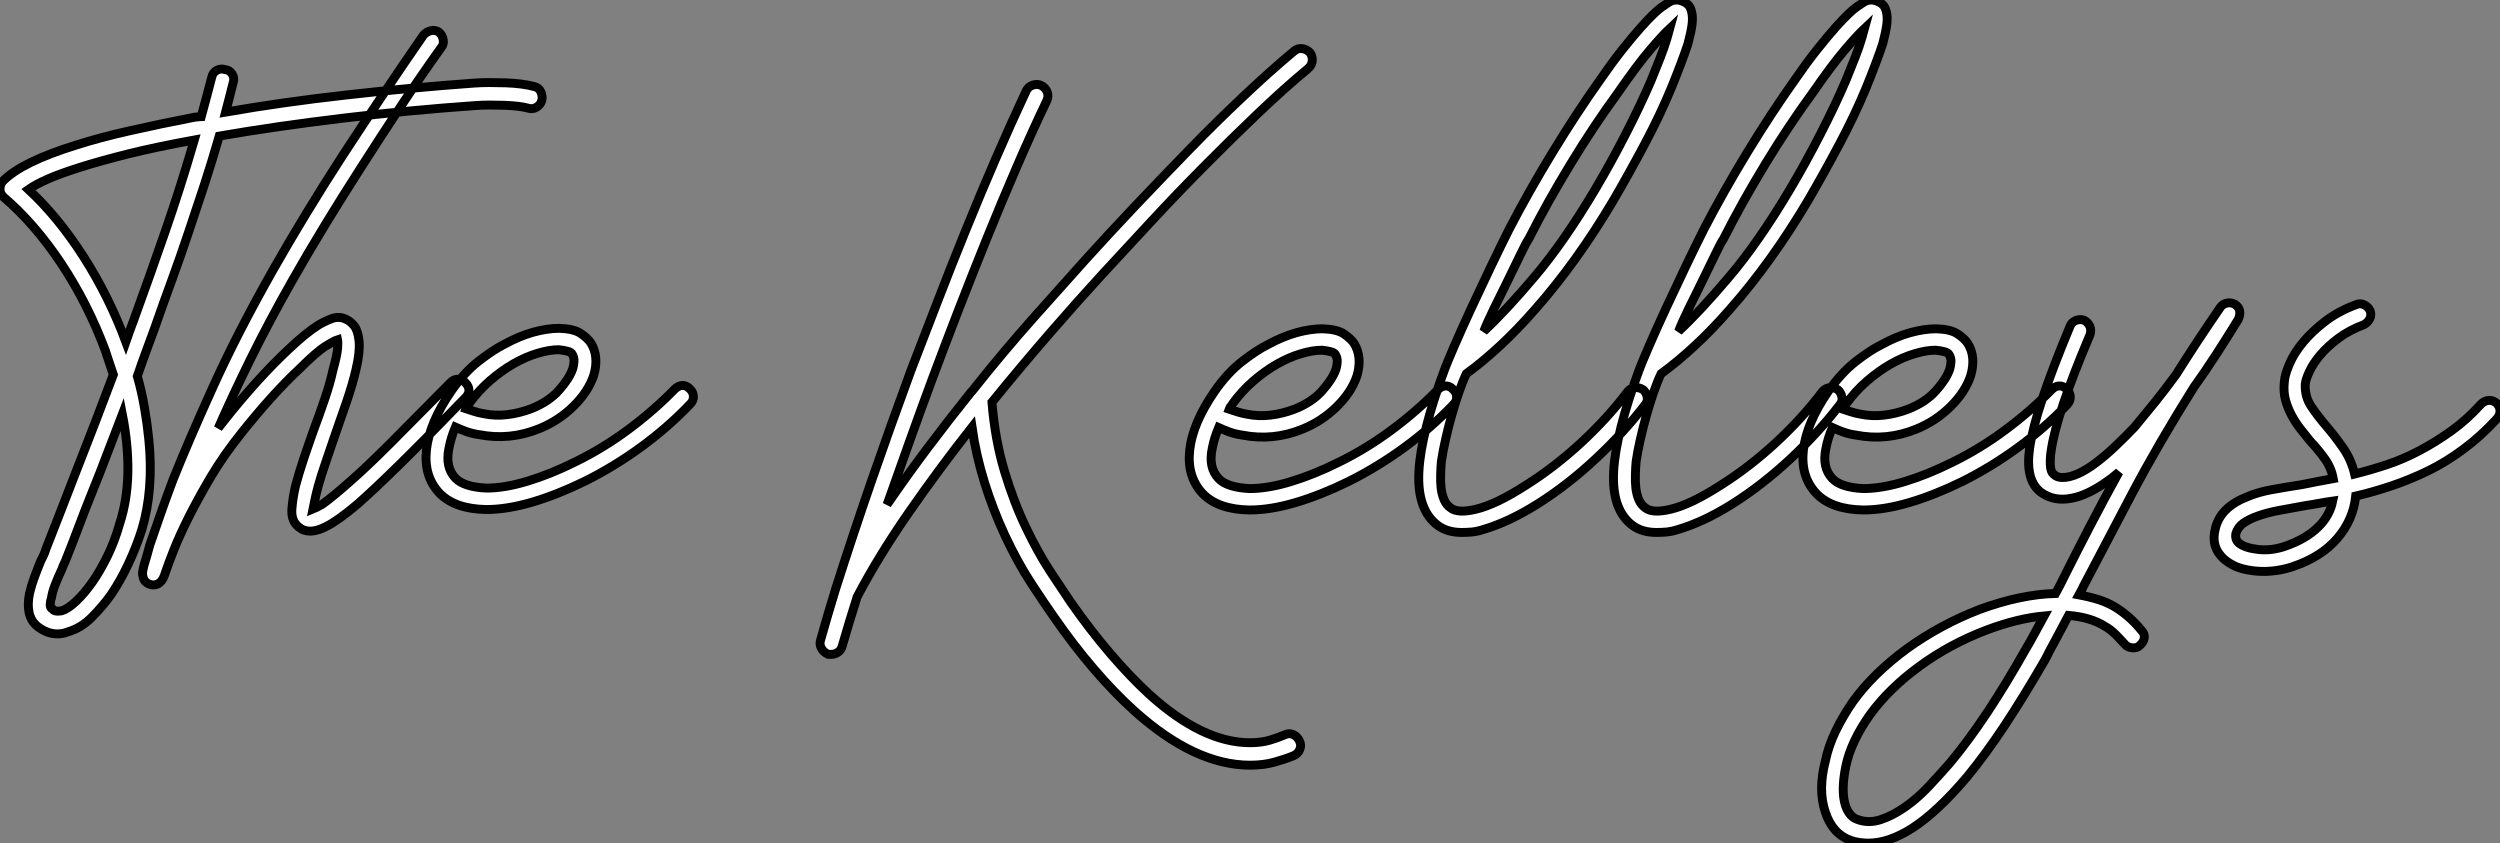
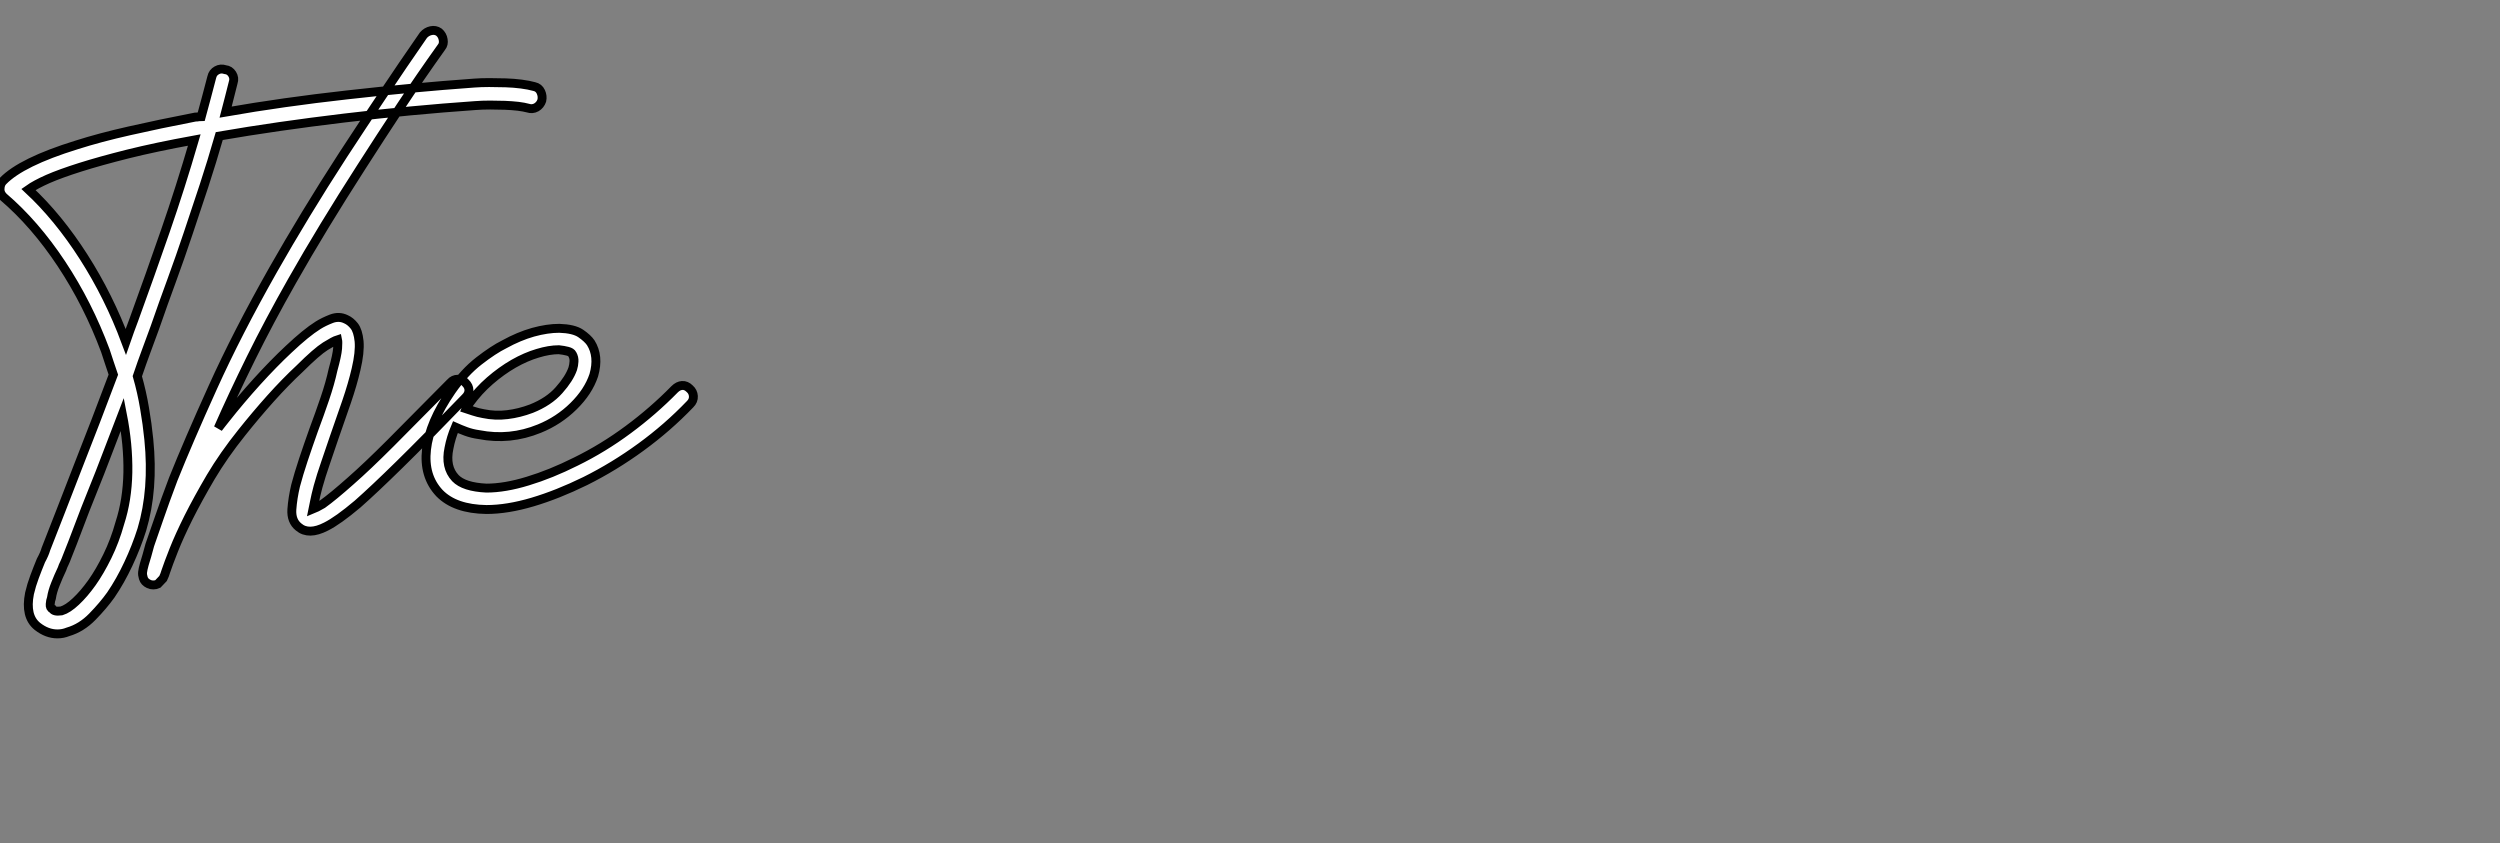
<svg xmlns="http://www.w3.org/2000/svg" viewBox="1.998 -19.954 280.362 94.551">
  <rect x="1.998" y="-19.954" width="280.362" height="94.551" fill="#808080" stroke="none" />
-   <path d="M62.27-49.17L62.27-49.17Q62.78-49.06 63-48.58Q63.22-48.10 63.11-47.60L63.11-47.60Q62.94-47.10 62.50-46.84Q62.05-46.59 61.54-46.76L61.54-46.76Q61.15-46.87 60.45-46.96Q59.75-47.04 58.97-47.07Q58.18-47.10 57.32-47.10Q56.45-47.10 55.66-47.04L55.66-47.04Q48.44-46.54 40.94-45.64Q33.43-44.74 26.94-43.62L26.94-43.62Q26.10-40.71 25.23-38.05Q24.36-35.39 23.46-32.73Q22.57-30.07 21.62-27.47Q20.66-24.86 19.71-22.12L19.71-22.12Q19.26-20.89 18.76-19.54Q18.26-18.20 17.75-16.69L17.75-16.69Q18.26-14.90 18.56-13.10Q18.87-11.31 19.04-9.58L19.04-9.58Q19.60-3.98 18.26 0.50L18.26 0.50Q17.64 2.46 16.74 4.37Q15.85 6.27 14.78 7.84L14.78 7.84Q13.94 9.02 12.71 10.28Q11.48 11.54 9.97 11.98L9.97 11.98Q9.41 12.21 8.79 12.21L8.79 12.21Q7.62 12.21 6.55 11.37L6.55 11.37Q5.15 10.25 5.66 7.67L5.66 7.67Q5.88 6.72 6.22 5.82Q6.55 4.93 6.94 3.98L6.94 3.98Q7.34 3.25 7.50 2.69L7.50 2.69Q8.23 0.84 9.13-1.48Q10.02-3.81 11.03-6.38Q12.04-8.96 13.08-11.65Q14.11-14.34 15.06-16.86L15.06-16.86Q14.84-17.47 14.62-18.17Q14.39-18.87 14.17-19.54L14.17-19.54Q12.21-24.81 9.24-29.29Q6.27-33.77 2.74-36.79L2.74-36.79Q2.35-37.18 2.35-37.63L2.35-37.63Q2.35-38.25 2.69-38.58L2.69-38.58Q4.76-40.71 10.92-42.62L10.92-42.62Q13.55-43.46 16.88-44.21Q20.22-44.97 24.25-45.75L24.25-45.75Q24.47-45.75 24.61-45.78Q24.75-45.81 24.92-45.81L24.92-45.81Q25.20-46.87 25.51-47.99Q25.82-49.11 26.10-50.23L26.10-50.23Q26.21-50.74 26.66-50.99Q27.10-51.24 27.61-51.07L27.61-51.07Q28.11-51.02 28.39-50.57Q28.67-50.12 28.50-49.62L28.50-49.62Q28.28-48.78 28.08-47.96Q27.89-47.15 27.66-46.31L27.66-46.31Q34.05-47.43 41.30-48.24Q48.55-49.06 55.50-49.56L55.50-49.56Q56.28-49.62 57.20-49.62Q58.13-49.62 59.05-49.59Q59.98-49.56 60.82-49.45Q61.66-49.34 62.27-49.17ZM15.79-0.22L15.79-0.22Q16.63-2.80 16.69-5.91Q16.74-9.02 16.07-12.43L16.07-12.43Q15.23-10.25 14.39-8.04Q13.55-5.82 12.71-3.75Q11.87-1.68 11.17 0.20Q10.47 2.07 9.86 3.58L9.86 3.58Q9.74 3.92 9.58 4.26Q9.41 4.59 9.30 4.93L9.30 4.93Q8.90 5.77 8.57 6.61Q8.23 7.45 8.12 8.18L8.12 8.18Q8.01 8.46 7.98 8.88Q7.95 9.30 8.23 9.41L8.23 9.41Q8.34 9.58 8.57 9.63Q8.79 9.69 9.24 9.63L9.24 9.63Q9.97 9.41 10.86 8.57Q11.76 7.73 12.66 6.47Q13.55 5.21 14.39 3.50Q15.23 1.79 15.79-0.22ZM17.36-23.02L17.36-23.02Q19.21-28.11 20.89-32.96Q22.57-37.80 24.14-43.18L24.14-43.18Q19.82-42.39 16.69-41.61Q13.55-40.82 11.34-40.12Q9.13-39.42 7.73-38.81Q6.33-38.19 5.54-37.63L5.54-37.63Q8.90-34.50 11.73-30.07Q14.56-25.65 16.46-20.55L16.46-20.55Q16.69-21.22 16.91-21.81Q17.14-22.40 17.36-23.02ZM54.54-15.96L54.54-15.96Q54.94-15.57 54.94-15.12Q54.94-14.67 54.54-14.28L54.54-14.28Q50.01-9.58 47.15-6.78Q44.30-3.98 42.45-2.35L42.45-2.35Q40.26-0.50 38.92 0.17L38.92 0.17Q36.96 1.18 35.84 0.22L35.84 0.22Q35-0.45 35.08-1.74Q35.17-3.02 35.50-4.42L35.50-4.42Q35.84-5.71 36.37-7.31Q36.90-8.90 37.52-10.64L37.52-10.64Q38.19-12.43 38.78-14.17Q39.37-15.90 39.70-17.42L39.70-17.42Q40.15-19.04 40.21-19.80Q40.26-20.55 40.21-20.78L40.21-20.78Q39.82-20.66 38.84-20.05Q37.86-19.43 35.95-17.53L35.95-17.53Q34.38-16.07 32.70-14.20Q31.02-12.32 29.46-10.36L29.46-10.36Q27.44-7.84 25.98-5.38Q24.53-2.91 23.49-0.84Q22.46 1.23 21.84 2.80Q21.22 4.37 20.94 5.21L20.94 5.21Q20.83 5.60 20.64 5.99Q20.44 6.38 20.05 6.61L20.05 6.61Q19.82 6.72 19.54 6.72Q19.26 6.72 19.04 6.61L19.04 6.61Q18.54 6.38 18.42 5.94L18.42 5.94Q18.31 5.60 18.34 5.29Q18.37 4.98 18.54 4.37L18.54 4.37Q18.65 3.98 18.82 3.44Q18.98 2.91 19.15 2.24L19.15 2.24Q19.54 1.12 20.19-0.76Q20.83-2.63 21.78-5.15L21.78-5.15Q23.46-9.35 26.21-15.43Q28.95-21.50 32.98-28.62L32.98-28.62Q34.66-31.58 36.65-34.86Q38.64-38.14 40.82-41.50Q43.01-44.86 45.28-48.24Q47.54-51.63 49.84-54.94L49.84-54.94Q50.18-55.33 50.68-55.44Q51.18-55.55 51.58-55.27L51.58-55.27Q51.97-54.94 52.05-54.43Q52.14-53.93 51.86-53.59L51.86-53.59Q49.50-50.29 47.26-46.90Q45.02-43.51 42.87-40.15Q40.71-36.79 38.75-33.57Q36.79-30.35 35.11-27.38L35.11-27.38Q32.54-22.85 30.49-18.70Q28.45-14.56 26.82-10.86L26.82-10.86Q26.99-11.09 27.19-11.34Q27.38-11.59 27.61-11.87L27.61-11.87Q29.29-14 31.16-16.07Q33.04-18.14 34.72-19.71L34.72-19.71Q36.68-21.56 38.02-22.40L38.02-22.40Q38.64-22.79 39.51-23.13Q40.38-23.46 41.16-23.07L41.16-23.07Q41.66-22.85 42.08-22.32Q42.50-21.78 42.62-20.61L42.62-20.61Q42.73-19.38 42.28-17.47L42.28-17.47Q41.89-15.79 41.22-13.83Q40.54-11.87 39.82-9.80L39.82-9.80Q39.31-8.29 38.84-6.92Q38.36-5.54 38.02-4.31L38.02-4.31Q37.74-3.25 37.63-2.66Q37.52-2.07 37.46-1.79L37.46-1.79Q37.74-1.90 38.53-2.35L38.53-2.35Q39.70-3.19 41.66-4.93L41.66-4.93Q43.51-6.55 46.14-9.18Q48.78-11.82 52.86-15.96L52.86-15.96Q53.20-16.35 53.70-16.35Q54.21-16.35 54.54-15.96ZM79.69-15.29L79.69-15.29Q80.08-14.95 80.11-14.45Q80.14-13.94 79.74-13.55L79.74-13.55Q77.22-10.92 74.23-8.74Q71.23-6.55 67.98-4.93L67.98-4.93Q64.90-3.42 62.08-2.58Q59.25-1.74 56.90-1.74L56.90-1.74L56.90-1.74Q53.37-1.79 51.63-3.58L51.63-3.58Q49.84-5.49 50.18-8.48Q50.51-11.48 52.98-15.06L52.98-15.06Q54.43-17.14 56.06-18.40Q57.68-19.66 58.91-20.27L58.91-20.27Q60.54-21.17 62.13-21.62Q63.73-22.06 65.07-22.06L65.07-22.06Q66.70-22.01 67.48-21.48Q68.26-20.94 68.60-20.44L68.60-20.44Q69.55-18.93 68.94-16.80L68.94-16.80Q68.32-14.95 66.67-13.33Q65.02-11.70 62.83-10.81L62.83-10.81Q59.53-9.46 56.06-10.14L56.06-10.14Q55.27-10.25 54.60-10.50Q53.93-10.75 53.42-10.98L53.42-10.98Q52.92-9.80 52.70-8.62L52.70-8.62Q52.25-6.50 53.42-5.26L53.42-5.26Q54.38-4.26 56.90-4.14L56.90-4.14L56.90-4.14Q58.97-4.14 61.54-4.93Q64.12-5.71 66.92-7.11L66.92-7.11Q70-8.62 72.80-10.70Q75.60-12.77 78.01-15.23L78.01-15.23Q78.40-15.62 78.85-15.65Q79.30-15.68 79.69-15.29ZM54.99-13.66L54.99-13.66Q54.94-13.55 54.80-13.38Q54.66-13.22 54.60-13.05L54.60-13.05Q54.94-12.94 55.44-12.77Q55.94-12.60 56.56-12.49L56.56-12.49Q57.90-12.21 59.25-12.38Q60.59-12.54 61.94-13.05L61.94-13.05Q63.90-13.83 65.04-15.12Q66.19-16.41 66.58-17.53L66.58-17.53Q66.70-17.92 66.72-18.34Q66.75-18.76 66.53-19.15L66.53-19.15Q66.42-19.38 66.00-19.49Q65.58-19.60 65.02-19.66L65.02-19.66Q63.95-19.66 62.64-19.26Q61.32-18.87 59.95-18.09Q58.58-17.30 57.29-16.18Q56-15.06 54.99-13.66Z" fill="white" stroke="black" transform="translate(0 0) scale(1 1) translate(-0.352 38.925)" />
-   <path d="M54.15-53.03L54.15-53.03Q54.43-52.64 54.40-52.14Q54.38-51.63 53.93-51.24L53.93-51.24Q51.30-49.06 48.33-46.23Q45.36-43.40 42.34-40.35Q39.31-37.30 36.37-34.13Q33.43-30.97 30.80-28.11L30.80-28.11Q28.28-25.37 25.09-21.70Q21.90-18.03 18.48-13.83L18.48-13.83Q18.82-9.63 19.88-6.10Q20.94-2.58 22.29 0.22Q23.63 3.02 25.00 5.12Q26.38 7.22 27.33 8.62L27.33 8.62Q29.57 11.82 31.78 14.39Q33.99 16.97 36.12 18.93L36.12 18.93Q42.11 24.36 47.43 24.36L47.43 24.36Q48.66 24.36 49.62 24.08Q50.57 23.80 51.35 23.46L51.35 23.46Q51.86 23.24 52.30 23.46Q52.75 23.69 52.98 24.19L52.98 24.19Q53.20 24.64 53.00 25.12Q52.81 25.59 52.30 25.82L52.30 25.82Q51.35 26.21 50.15 26.54Q48.94 26.88 47.43 26.88L47.43 26.88Q41.22 26.88 34.44 20.78L34.44 20.78Q32.14 18.70 29.85 16.02Q27.55 13.33 25.31 10.08L25.31 10.08Q24.36 8.74 22.88 6.47Q21.39 4.20 19.94 1.12L19.94 1.12Q18.59-1.79 17.64-4.84Q16.69-7.90 16.24-11.03L16.24-11.03Q12.54-6.33 9.16-1.46Q5.77 3.42 3.36 8.01L3.36 8.01Q2.91 9.41 2.49 10.81Q2.07 12.21 1.68 13.55L1.68 13.55Q1.57 13.94 1.23 14.20Q0.90 14.45 0.45 14.45L0.45 14.45Q0.39 14.45 0.31 14.45Q0.22 14.45 0.11 14.45L0.11 14.45Q-0.39 14.22-0.64 13.78Q-0.90 13.33-0.73 12.82L-0.73 12.82Q-0.34 11.42 0.08 10.00Q0.50 8.57 0.95 7.11L0.95 7.11Q2.86 1.12 4.96-4.96Q7.06-11.03 9.41-17.42L9.41-17.42Q10.86-21.17 12.40-25.17Q13.94-29.18 15.57-33.18Q17.19-37.18 18.90-41.13Q20.61-45.08 22.34-48.78L22.34-48.78Q22.57-49.22 23.07-49.39Q23.58-49.56 24.02-49.34L24.02-49.34Q24.47-49.11 24.67-48.64Q24.86-48.16 24.64-47.66L24.64-47.66Q22.90-44.02 21.22-40.12Q19.54-36.23 17.92-32.23Q16.30-28.22 14.76-24.25Q13.22-20.27 11.82-16.52L11.82-16.52Q10.47-12.88 9.21-9.35Q7.95-5.82 6.72-2.35L6.72-2.35Q8.90-5.54 11.28-8.71Q13.66-11.87 16.13-14.95L16.13-14.95Q16.13-14.95 16.24-15.06L16.24-15.06Q19.71-19.43 23.07-23.21Q26.43-26.99 28.95-29.79L28.95-29.79Q31.58-32.70 34.58-35.87Q37.58-39.03 40.60-42.14Q43.62-45.25 46.65-48.10Q49.67-50.96 52.36-53.20L52.36-53.20Q52.75-53.54 53.26-53.48Q53.76-53.42 54.15-53.03ZM70.17-15.29L70.17-15.29Q70.56-14.95 70.59-14.45Q70.62-13.94 70.22-13.55L70.22-13.55Q67.70-10.92 64.71-8.74Q61.71-6.55 58.46-4.93L58.46-4.93Q55.38-3.42 52.56-2.58Q49.73-1.74 47.38-1.74L47.38-1.74L47.38-1.74Q43.85-1.79 42.11-3.58L42.11-3.58Q40.32-5.49 40.66-8.48Q40.99-11.48 43.46-15.06L43.46-15.06Q44.91-17.14 46.54-18.40Q48.16-19.66 49.39-20.27L49.39-20.27Q51.02-21.17 52.61-21.62Q54.21-22.06 55.55-22.06L55.55-22.06Q57.18-22.01 57.96-21.48Q58.74-20.94 59.08-20.44L59.08-20.44Q60.03-18.93 59.42-16.80L59.42-16.80Q58.80-14.95 57.15-13.33Q55.50-11.70 53.31-10.81L53.31-10.81Q50.01-9.46 46.54-10.14L46.54-10.14Q45.75-10.25 45.08-10.50Q44.41-10.75 43.90-10.98L43.90-10.98Q43.40-9.80 43.18-8.62L43.18-8.62Q42.73-6.50 43.90-5.26L43.90-5.26Q44.86-4.26 47.38-4.14L47.38-4.14L47.38-4.14Q49.45-4.14 52.02-4.93Q54.60-5.71 57.40-7.11L57.40-7.11Q60.48-8.62 63.28-10.70Q66.08-12.77 68.49-15.23L68.49-15.23Q68.88-15.62 69.33-15.65Q69.78-15.68 70.17-15.29ZM45.47-13.66L45.47-13.66Q45.42-13.55 45.28-13.38Q45.14-13.22 45.08-13.05L45.08-13.05Q45.42-12.94 45.92-12.77Q46.42-12.60 47.04-12.49L47.04-12.49Q48.38-12.21 49.73-12.38Q51.07-12.54 52.42-13.05L52.42-13.05Q54.38-13.83 55.52-15.12Q56.67-16.41 57.06-17.53L57.06-17.53Q57.18-17.92 57.20-18.34Q57.23-18.76 57.01-19.15L57.01-19.15Q56.90-19.38 56.48-19.49Q56.06-19.60 55.50-19.66L55.50-19.66Q54.43-19.66 53.12-19.26Q51.80-18.87 50.43-18.09Q49.06-17.30 47.77-16.18Q46.48-15.06 45.47-13.66ZM96.94-57.62L96.94-57.62Q97.10-57.01 96.99-56.17Q96.88-55.33 96.54-54.04L96.54-54.04Q96.21-53.03 95.73-51.77Q95.26-50.51 94.64-49L94.64-49Q93.41-46.03 91.70-42.81Q89.99-39.59 88.20-36.51L88.20-36.51Q84.06-29.51 79.35-24.19L79.35-24.19Q77.39-21.95 75.46-20.16Q73.53-18.37 71.68-17.02L71.68-17.02Q71.23-16.07 70.81-14.84Q70.39-13.61 70.03-12.32Q69.66-11.03 69.36-9.69Q69.05-8.34 68.88-7.17L68.88-7.17Q68.82-6.50 68.80-5.71Q68.77-4.93 68.85-4.20Q68.94-3.47 69.19-2.88Q69.44-2.30 69.94-1.96L69.94-1.96Q70.28-1.68 70.98-1.62Q71.68-1.57 72.74-1.82Q73.81-2.07 75.24-2.74Q76.66-3.42 78.40-4.54L78.40-4.54Q81.59-6.55 84.59-9.32Q87.58-12.10 89.77-15.01L89.77-15.01Q90.10-15.40 90.58-15.46Q91.06-15.51 91.50-15.23L91.50-15.23Q91.84-14.95 91.95-14.45Q92.06-13.94 91.73-13.55L91.73-13.55Q89.38-10.47 86.24-7.53Q83.10-4.59 79.74-2.46L79.74-2.46Q78.06-1.40 76.50-0.67Q74.93 0.06 73.58 0.45L73.58 0.45Q72.91 0.67 72.30 0.73Q71.68 0.78 71.18 0.78L71.18 0.78Q69.55 0.78 68.49 0L68.49 0Q66.14-1.74 66.36-6.05Q66.58-10.36 69.27-17.58L69.27-17.58Q69.50-18.20 70.31-20.08Q71.12-21.95 72.18-24.25Q73.25-26.54 74.42-29.01Q75.60-31.47 76.50-33.26L76.50-33.26Q78.68-37.46 81.34-41.83Q84.00-46.20 86.74-50.06L86.74-50.06Q87.98-51.86 89.15-53.34Q90.33-54.82 91.28-55.89L91.28-55.89Q92.79-57.57 93.58-58.13Q94.36-58.69 94.75-58.86L94.75-58.86Q95.20-58.97 95.51-58.91Q95.82-58.86 96.04-58.74L96.04-58.74Q96.32-58.63 96.57-58.38Q96.82-58.13 96.94-57.62ZM94.19-54.66L94.19-54.66Q94.36-55.33 94.47-55.72L94.47-55.72Q93.69-54.99 92.26-53.31Q90.83-51.63 88.70-48.55L88.70-48.55Q85.96-44.80 83.36-40.52Q80.75-36.23 78.68-32.14L78.68-32.14Q78.40-31.75 77.76-30.41Q77.11-29.06 76.33-27.47Q75.54-25.87 74.76-24.28Q73.98-22.68 73.64-21.78L73.64-21.78Q76.05-24.02 79.32-27.89Q82.60-31.75 86.13-37.69L86.13-37.69Q87.92-40.71 89.54-43.88Q91.17-47.04 92.40-49.90L92.40-49.90Q92.96-51.30 93.44-52.50Q93.91-53.70 94.19-54.66ZM118.78-57.62L118.78-57.62Q118.94-57.01 118.83-56.17Q118.72-55.33 118.38-54.04L118.38-54.04Q118.05-53.03 117.57-51.77Q117.10-50.51 116.48-49L116.48-49Q115.25-46.03 113.54-42.81Q111.83-39.59 110.04-36.51L110.04-36.51Q105.90-29.51 101.19-24.19L101.19-24.19Q99.23-21.95 97.30-20.16Q95.37-18.37 93.52-17.02L93.52-17.02Q93.07-16.07 92.65-14.84Q92.23-13.61 91.87-12.32Q91.50-11.03 91.20-9.69Q90.89-8.34 90.72-7.17L90.72-7.17Q90.66-6.50 90.64-5.71Q90.61-4.93 90.69-4.20Q90.78-3.47 91.03-2.88Q91.28-2.30 91.78-1.96L91.78-1.96Q92.12-1.68 92.82-1.62Q93.52-1.57 94.58-1.82Q95.65-2.07 97.08-2.74Q98.50-3.42 100.24-4.54L100.24-4.54Q103.43-6.55 106.43-9.32Q109.42-12.10 111.61-15.01L111.61-15.01Q111.94-15.40 112.42-15.46Q112.90-15.51 113.34-15.23L113.34-15.23Q113.68-14.95 113.79-14.45Q113.90-13.94 113.57-13.55L113.57-13.55Q111.22-10.47 108.08-7.53Q104.94-4.59 101.58-2.46L101.58-2.46Q99.90-1.40 98.34-0.67Q96.77 0.06 95.42 0.45L95.42 0.45Q94.75 0.67 94.14 0.73Q93.52 0.78 93.02 0.78L93.02 0.78Q91.39 0.78 90.33 0L90.33 0Q87.98-1.74 88.20-6.05Q88.42-10.36 91.11-17.58L91.11-17.58Q91.34-18.20 92.15-20.08Q92.96-21.95 94.02-24.25Q95.09-26.54 96.26-29.01Q97.44-31.47 98.34-33.26L98.34-33.26Q100.52-37.46 103.18-41.83Q105.84-46.20 108.58-50.06L108.58-50.06Q109.82-51.86 110.99-53.34Q112.17-54.82 113.12-55.89L113.12-55.89Q114.63-57.57 115.42-58.13Q116.20-58.69 116.59-58.86L116.59-58.86Q117.04-58.97 117.35-58.91Q117.66-58.86 117.88-58.74L117.88-58.74Q118.16-58.63 118.41-58.38Q118.66-58.13 118.78-57.62ZM116.03-54.66L116.03-54.66Q116.20-55.33 116.31-55.72L116.31-55.72Q115.53-54.99 114.10-53.31Q112.67-51.63 110.54-48.55L110.54-48.55Q107.80-44.80 105.20-40.52Q102.59-36.23 100.52-32.14L100.52-32.14Q100.24-31.75 99.60-30.41Q98.95-29.06 98.17-27.47Q97.38-25.87 96.60-24.28Q95.82-22.68 95.48-21.78L95.48-21.78Q97.89-24.02 101.16-27.89Q104.44-31.75 107.97-37.69L107.97-37.69Q109.76-40.71 111.38-43.88Q113.01-47.04 114.24-49.90L114.24-49.90Q114.80-51.30 115.28-52.50Q115.75-53.70 116.03-54.66ZM138.99-15.29L138.99-15.29Q139.38-14.95 139.41-14.45Q139.44-13.94 139.05-13.55L139.05-13.55Q136.53-10.92 133.53-8.74Q130.54-6.55 127.29-4.93L127.29-4.93Q124.21-3.42 121.38-2.58Q118.55-1.74 116.20-1.74L116.20-1.74L116.20-1.74Q112.67-1.79 110.94-3.58L110.94-3.58Q109.14-5.49 109.48-8.48Q109.82-11.48 112.28-15.06L112.28-15.06Q113.74-17.14 115.36-18.40Q116.98-19.66 118.22-20.27L118.22-20.27Q119.84-21.17 121.44-21.62Q123.03-22.06 124.38-22.06L124.38-22.06Q126.00-22.01 126.78-21.48Q127.57-20.94 127.90-20.44L127.90-20.44Q128.86-18.93 128.24-16.80L128.24-16.80Q127.62-14.95 125.97-13.33Q124.32-11.70 122.14-10.81L122.14-10.81Q118.83-9.46 115.36-10.14L115.36-10.14Q114.58-10.25 113.90-10.50Q113.23-10.75 112.73-10.98L112.73-10.98Q112.22-9.80 112.00-8.62L112.00-8.62Q111.55-6.50 112.73-5.26L112.73-5.26Q113.68-4.26 116.20-4.14L116.20-4.14L116.20-4.14Q118.27-4.14 120.85-4.93Q123.42-5.71 126.22-7.11L126.22-7.11Q129.30-8.62 132.10-10.70Q134.90-12.77 137.31-15.23L137.31-15.23Q137.70-15.62 138.15-15.65Q138.60-15.68 138.99-15.29ZM114.30-13.66L114.30-13.66Q114.24-13.55 114.10-13.38Q113.96-13.22 113.90-13.05L113.90-13.05Q114.24-12.94 114.74-12.77Q115.25-12.60 115.86-12.49L115.86-12.49Q117.21-12.21 118.55-12.38Q119.90-12.54 121.24-13.05L121.24-13.05Q123.20-13.83 124.35-15.12Q125.50-16.41 125.89-17.53L125.89-17.53Q126.00-17.92 126.03-18.34Q126.06-18.76 125.83-19.15L125.83-19.15Q125.72-19.38 125.30-19.49Q124.88-19.60 124.32-19.66L124.32-19.66Q123.26-19.66 121.94-19.26Q120.62-18.87 119.25-18.09Q117.88-17.30 116.59-16.18Q115.30-15.06 114.30-13.66ZM157.86-24.81L157.86-24.81Q158.31-24.53 158.40-24.08Q158.48-23.63 158.26-23.13L158.26-23.13Q157.02-21.11 155.79-19.21Q154.56-17.30 153.27-15.51L153.27-15.51Q149.30-9.18 146.30-3.50Q143.30 2.18 140.90 6.78L140.90 6.78Q140.67 7.28 140.39 7.78L140.39 7.78Q141.62 8.01 142.66 8.34Q143.70 8.68 144.59 9.24L144.59 9.24Q146.16 10.25 147.39 11.76L147.39 11.76Q147.78 12.15 147.70 12.63Q147.62 13.10 147.22 13.44L147.22 13.44Q146.89 13.78 146.36 13.72Q145.82 13.66 145.54 13.33L145.54 13.33Q144.98 12.71 144.45 12.18Q143.92 11.65 143.30 11.31L143.30 11.31Q141.74 10.30 139.22 10.08L139.22 10.08Q138.49 11.48 137.82 12.71Q137.14 13.94 136.58 15.06L136.58 15.06Q134.18 19.21 132.05 22.43Q129.92 25.65 127.85 28.17L127.85 28.17Q124.49 32.14 121.69 33.94L121.69 33.94Q119.06 35.62 116.76 35.62L116.76 35.62Q115.75 35.62 114.86 35.34L114.86 35.34Q112.73 34.61 111.94 32.14L111.94 32.14Q111.10 29.68 111.94 26.43L111.94 26.43Q112.28 24.75 113.09 23.07Q113.90 21.39 115.02 19.77L115.02 19.77Q116.14 18.20 117.68 16.69Q119.22 15.18 121.07 13.83Q122.92 12.49 124.99 11.37Q127.06 10.25 129.25 9.41L129.25 9.41Q131.54 8.57 133.67 8.12Q135.80 7.67 137.76 7.62L137.76 7.62Q138.26 6.72 138.77 5.66L138.77 5.66Q140.06 3.08 141.57 0.17Q143.08-2.74 144.87-5.99L144.87-5.99Q144.42-5.60 143.98-5.26Q143.53-4.93 143.02-4.59L143.02-4.59Q141.12-3.36 139.66-3.08L139.66-3.08Q137.59-2.63 136.08-3.75L136.08-3.75Q134.34-5.10 134.85-8.68L134.85-8.68Q135.18-10.92 136.30-14.28Q137.42-17.64 139.38-22.34L139.38-22.34Q139.55-22.79 140.03-22.99Q140.50-23.18 140.95-23.02L140.95-23.02Q141.40-22.79 141.60-22.34Q141.79-21.90 141.62-21.39L141.62-21.39Q137.82-12.43 137.26-8.34L137.26-8.34Q137.14-7.62 137.17-6.80Q137.20-5.99 137.59-5.71L137.59-5.71Q137.93-5.38 138.54-5.38L138.54-5.38Q139.33-5.38 140.31-5.82Q141.29-6.27 142.32-7.06Q143.36-7.84 144.45-8.88Q145.54-9.91 146.61-11.03L146.61-11.03Q147.78-12.43 148.93-13.86Q150.08-15.29 151.26-16.91L151.26-16.91Q152.43-18.76 153.66-20.64Q154.90-22.51 156.24-24.47L156.24-24.47Q156.52-24.86 157.00-24.95Q157.47-25.03 157.86-24.81ZM134.40 13.89L134.40 13.89Q134.90 13.05 135.41 12.10Q135.91 11.14 136.47 10.14L136.47 10.14Q133.50 10.42 130.09 11.70L130.09 11.70Q125.94 13.27 122.53 15.76Q119.11 18.26 116.98 21.17L116.98 21.17Q114.80 24.25 114.24 26.99Q113.68 29.74 114.18 31.36L114.18 31.36Q114.63 32.70 115.58 32.98L115.58 32.98Q116.82 33.43 118.16 32.98Q119.50 32.54 120.90 31.56Q122.30 30.58 123.56 29.23Q124.82 27.89 125.94 26.60L125.94 26.60Q129.92 21.84 134.40 13.89ZM187.21-13.72L187.21-13.72Q187.60-13.33 187.60-12.85Q187.60-12.38 187.26-11.98L187.26-11.98Q185.47-10.02 183.51-8.57Q181.55-7.11 179.54-6.13Q177.52-5.15 175.45-4.45Q173.38-3.75 171.42-3.30L171.42-3.30Q171.14-0.62 169.34 1.46Q167.55 3.53 164.42 4.59L164.42 4.59Q162.79 5.15 161.06 5.15L161.06 5.15Q159.94 5.15 158.79 4.87Q157.64 4.59 156.69 3.81L156.69 3.81Q155.12 2.41 155.68 0.34L155.68 0.34Q156.24-2.07 159.32-3.25L159.32-3.25Q160.50-3.75 162.06-4.03Q163.63-4.31 165.42-4.59L165.42-4.59Q166.26-4.76 167.13-4.93Q168.00-5.10 168.90-5.26L168.90-5.26Q168.67-6.50 167.94-7.50Q167.22-8.51 166.32-9.46L166.32-9.46Q165.76-10.14 165.20-10.86Q164.64-11.59 164.22-12.38Q163.80-13.16 163.55-14.06Q163.30-14.95 163.41-16.07L163.41-16.07Q163.46-16.91 164.00-18.14Q164.53-19.38 165.54-20.58Q166.54-21.78 168.00-22.90Q169.46-24.02 171.42-24.75L171.42-24.75Q171.92-24.98 172.37-24.75Q172.82-24.53 173.04-24.08L173.04-24.08Q173.21-23.58 172.98-23.16Q172.76-22.74 172.31-22.51L172.31-22.51Q170.69-21.90 169.48-21Q168.28-20.10 167.47-19.15Q166.66-18.20 166.24-17.30Q165.82-16.41 165.76-15.85L165.76-15.85Q165.70-14.45 166.43-13.36Q167.16-12.26 168.22-11.03L168.22-11.03Q169.12-9.97 170.02-8.68Q170.91-7.39 171.30-5.77L171.30-5.77Q173.10-6.22 174.94-6.83Q176.79-7.45 178.58-8.40Q180.38-9.35 182.14-10.61Q183.90-11.87 185.47-13.61L185.47-13.61Q185.86-14 186.34-14.03Q186.82-14.06 187.21-13.72ZM163.58 2.30L163.58 2.30Q165.82 1.51 167.16 0.22Q168.50-1.06 168.84-2.74L168.84-2.74Q168.06-2.63 167.33-2.49Q166.60-2.35 165.82-2.24L165.82-2.24Q164.30-1.96 162.93-1.71Q161.56-1.46 160.52-1.09Q159.49-0.73 158.84-0.28Q158.20 0.17 157.98 0.90L157.98 0.90Q157.86 1.57 158.31 1.96L158.31 1.96Q158.98 2.52 160.50 2.69Q162.01 2.86 163.58 2.30Z" fill="white" stroke="black" transform="translate(95.856 0) scale(1 1) translate(-1.096 38.978)" />
+   <path d="M62.27-49.17L62.27-49.17Q62.78-49.06 63-48.58Q63.22-48.10 63.11-47.60L63.11-47.60Q62.94-47.10 62.50-46.84Q62.05-46.59 61.54-46.76L61.54-46.76Q61.15-46.87 60.45-46.96Q59.75-47.04 58.97-47.07Q58.18-47.10 57.32-47.10Q56.45-47.10 55.66-47.04L55.66-47.04Q48.44-46.54 40.94-45.64Q33.43-44.74 26.94-43.62L26.94-43.62Q26.10-40.71 25.23-38.05Q24.36-35.39 23.46-32.73Q22.57-30.07 21.62-27.47Q20.66-24.86 19.71-22.12L19.71-22.12Q19.26-20.89 18.76-19.54Q18.26-18.20 17.75-16.69L17.75-16.69Q18.26-14.90 18.56-13.10Q18.87-11.31 19.04-9.58L19.04-9.58Q19.60-3.98 18.26 0.50L18.26 0.50Q17.64 2.46 16.74 4.37Q15.85 6.27 14.78 7.84L14.78 7.84Q13.94 9.02 12.71 10.28Q11.48 11.54 9.97 11.98L9.97 11.98Q9.41 12.21 8.79 12.21L8.79 12.21Q7.62 12.21 6.55 11.37L6.55 11.37Q5.15 10.25 5.66 7.67L5.66 7.67Q5.88 6.72 6.22 5.82Q6.55 4.93 6.94 3.98L6.94 3.98Q7.34 3.25 7.50 2.69L7.50 2.69Q8.23 0.84 9.13-1.48Q10.02-3.81 11.03-6.38Q12.04-8.96 13.08-11.65Q14.11-14.34 15.06-16.86L15.06-16.86Q14.84-17.47 14.62-18.17Q14.39-18.87 14.17-19.54L14.17-19.54Q12.21-24.81 9.24-29.29Q6.27-33.77 2.74-36.79L2.74-36.79Q2.35-37.18 2.35-37.63L2.35-37.63Q2.35-38.25 2.69-38.58L2.69-38.58Q4.76-40.71 10.92-42.62L10.92-42.62Q13.55-43.46 16.88-44.21Q20.22-44.97 24.25-45.75L24.25-45.75Q24.47-45.75 24.61-45.78Q24.75-45.81 24.92-45.81L24.92-45.81Q25.20-46.87 25.51-47.99Q25.82-49.11 26.10-50.23L26.10-50.23Q26.21-50.74 26.66-50.99Q27.10-51.24 27.61-51.07L27.61-51.07Q28.11-51.02 28.39-50.57Q28.67-50.12 28.50-49.62L28.50-49.62Q28.28-48.78 28.08-47.96Q27.89-47.15 27.66-46.31L27.66-46.31Q34.05-47.43 41.30-48.24Q48.55-49.06 55.50-49.56L55.50-49.56Q56.28-49.62 57.20-49.62Q58.13-49.62 59.05-49.59Q59.98-49.56 60.82-49.45Q61.66-49.34 62.27-49.17ZM15.79-0.22L15.79-0.22Q16.63-2.80 16.69-5.91Q16.74-9.02 16.07-12.43L16.07-12.43Q15.23-10.25 14.39-8.04Q13.55-5.82 12.71-3.75Q11.87-1.68 11.17 0.20Q10.47 2.07 9.86 3.58L9.86 3.58Q9.74 3.92 9.58 4.26Q9.41 4.59 9.30 4.93L9.30 4.93Q8.90 5.77 8.57 6.61Q8.23 7.45 8.12 8.18L8.12 8.18Q8.01 8.46 7.98 8.88Q7.95 9.30 8.23 9.41L8.23 9.41Q8.34 9.58 8.57 9.63Q8.79 9.69 9.24 9.63L9.24 9.63Q9.97 9.41 10.86 8.57Q11.76 7.73 12.66 6.47Q13.55 5.21 14.39 3.50Q15.23 1.79 15.79-0.22ZM17.36-23.02L17.36-23.02Q19.21-28.11 20.89-32.96Q22.57-37.80 24.14-43.18L24.14-43.18Q19.82-42.39 16.69-41.61Q13.55-40.82 11.34-40.12Q9.13-39.42 7.73-38.81Q6.33-38.19 5.54-37.63L5.54-37.63Q8.90-34.50 11.73-30.07Q14.56-25.65 16.46-20.55L16.46-20.55Q16.69-21.22 16.91-21.81Q17.14-22.40 17.36-23.02ZM54.54-15.96L54.54-15.96Q54.94-15.57 54.94-15.12Q54.94-14.67 54.54-14.28L54.54-14.28Q50.01-9.58 47.15-6.78Q44.30-3.98 42.45-2.35L42.45-2.35Q40.26-0.50 38.92 0.17L38.92 0.17Q36.96 1.18 35.84 0.22L35.84 0.22Q35-0.45 35.08-1.74Q35.17-3.02 35.50-4.42L35.50-4.42Q35.84-5.71 36.37-7.31Q36.90-8.90 37.52-10.64L37.52-10.64Q38.19-12.43 38.78-14.17Q39.37-15.90 39.70-17.42L39.70-17.42Q40.15-19.04 40.21-19.80Q40.26-20.55 40.21-20.78L40.21-20.78Q39.82-20.66 38.84-20.05Q37.86-19.43 35.95-17.53L35.95-17.53Q34.38-16.07 32.70-14.20Q31.02-12.32 29.46-10.36L29.46-10.36Q27.44-7.84 25.98-5.38Q24.53-2.91 23.49-0.84Q22.46 1.23 21.84 2.80Q21.22 4.37 20.94 5.21L20.94 5.21Q20.83 5.60 20.64 5.99L20.05 6.61Q19.82 6.72 19.54 6.72Q19.26 6.72 19.04 6.61L19.04 6.61Q18.54 6.38 18.42 5.94L18.42 5.94Q18.31 5.60 18.34 5.29Q18.37 4.98 18.54 4.37L18.54 4.37Q18.65 3.98 18.82 3.44Q18.98 2.91 19.15 2.24L19.15 2.24Q19.54 1.12 20.19-0.76Q20.83-2.63 21.78-5.15L21.78-5.15Q23.46-9.35 26.21-15.43Q28.95-21.50 32.98-28.62L32.98-28.62Q34.66-31.58 36.65-34.86Q38.64-38.14 40.82-41.50Q43.01-44.86 45.28-48.24Q47.54-51.63 49.84-54.94L49.84-54.94Q50.18-55.33 50.68-55.44Q51.18-55.55 51.58-55.27L51.58-55.27Q51.97-54.94 52.05-54.43Q52.14-53.93 51.86-53.59L51.86-53.59Q49.50-50.29 47.26-46.90Q45.02-43.51 42.87-40.15Q40.71-36.79 38.75-33.57Q36.79-30.35 35.11-27.38L35.11-27.38Q32.54-22.85 30.49-18.70Q28.45-14.56 26.82-10.86L26.82-10.86Q26.99-11.09 27.19-11.34Q27.38-11.59 27.61-11.87L27.61-11.87Q29.29-14 31.16-16.07Q33.04-18.14 34.72-19.71L34.72-19.71Q36.68-21.56 38.02-22.40L38.02-22.40Q38.64-22.79 39.51-23.13Q40.38-23.46 41.16-23.07L41.16-23.07Q41.66-22.85 42.08-22.32Q42.50-21.78 42.62-20.61L42.62-20.61Q42.73-19.38 42.28-17.47L42.28-17.47Q41.89-15.79 41.22-13.83Q40.54-11.87 39.82-9.80L39.82-9.80Q39.31-8.29 38.84-6.92Q38.36-5.54 38.02-4.31L38.02-4.31Q37.74-3.25 37.63-2.66Q37.52-2.07 37.46-1.79L37.46-1.79Q37.74-1.90 38.53-2.35L38.53-2.35Q39.70-3.19 41.66-4.93L41.66-4.93Q43.51-6.55 46.14-9.18Q48.78-11.82 52.86-15.96L52.86-15.96Q53.20-16.35 53.70-16.35Q54.21-16.35 54.54-15.96ZM79.69-15.29L79.69-15.29Q80.08-14.95 80.11-14.45Q80.14-13.94 79.74-13.55L79.74-13.55Q77.22-10.92 74.23-8.74Q71.23-6.55 67.98-4.93L67.98-4.93Q64.90-3.42 62.08-2.58Q59.25-1.74 56.90-1.74L56.90-1.74L56.90-1.74Q53.37-1.79 51.63-3.58L51.63-3.58Q49.84-5.49 50.18-8.48Q50.51-11.48 52.98-15.06L52.98-15.06Q54.43-17.14 56.06-18.40Q57.68-19.66 58.91-20.27L58.91-20.27Q60.54-21.17 62.13-21.62Q63.73-22.06 65.07-22.06L65.07-22.06Q66.70-22.01 67.48-21.48Q68.26-20.94 68.60-20.44L68.60-20.44Q69.55-18.93 68.94-16.80L68.94-16.80Q68.32-14.95 66.67-13.33Q65.02-11.70 62.83-10.81L62.83-10.81Q59.53-9.46 56.06-10.14L56.06-10.14Q55.27-10.25 54.60-10.50Q53.93-10.75 53.42-10.98L53.42-10.98Q52.92-9.80 52.70-8.62L52.70-8.62Q52.25-6.50 53.42-5.26L53.42-5.26Q54.38-4.26 56.90-4.14L56.90-4.14L56.90-4.14Q58.97-4.14 61.54-4.93Q64.12-5.71 66.92-7.11L66.92-7.11Q70-8.62 72.80-10.70Q75.60-12.77 78.01-15.23L78.01-15.23Q78.40-15.62 78.85-15.65Q79.30-15.68 79.69-15.29ZM54.99-13.66L54.99-13.66Q54.94-13.55 54.80-13.38Q54.66-13.22 54.60-13.05L54.60-13.05Q54.94-12.94 55.44-12.77Q55.94-12.60 56.56-12.49L56.56-12.49Q57.90-12.21 59.25-12.38Q60.59-12.54 61.94-13.05L61.94-13.05Q63.90-13.83 65.04-15.12Q66.19-16.41 66.58-17.53L66.58-17.53Q66.70-17.92 66.72-18.34Q66.75-18.76 66.53-19.15L66.53-19.15Q66.42-19.38 66.00-19.49Q65.58-19.60 65.02-19.66L65.02-19.66Q63.95-19.66 62.64-19.26Q61.32-18.87 59.95-18.09Q58.58-17.30 57.29-16.18Q56-15.06 54.99-13.66Z" fill="white" stroke="black" transform="translate(0 0) scale(1 1) translate(-0.352 38.925)" />
</svg>